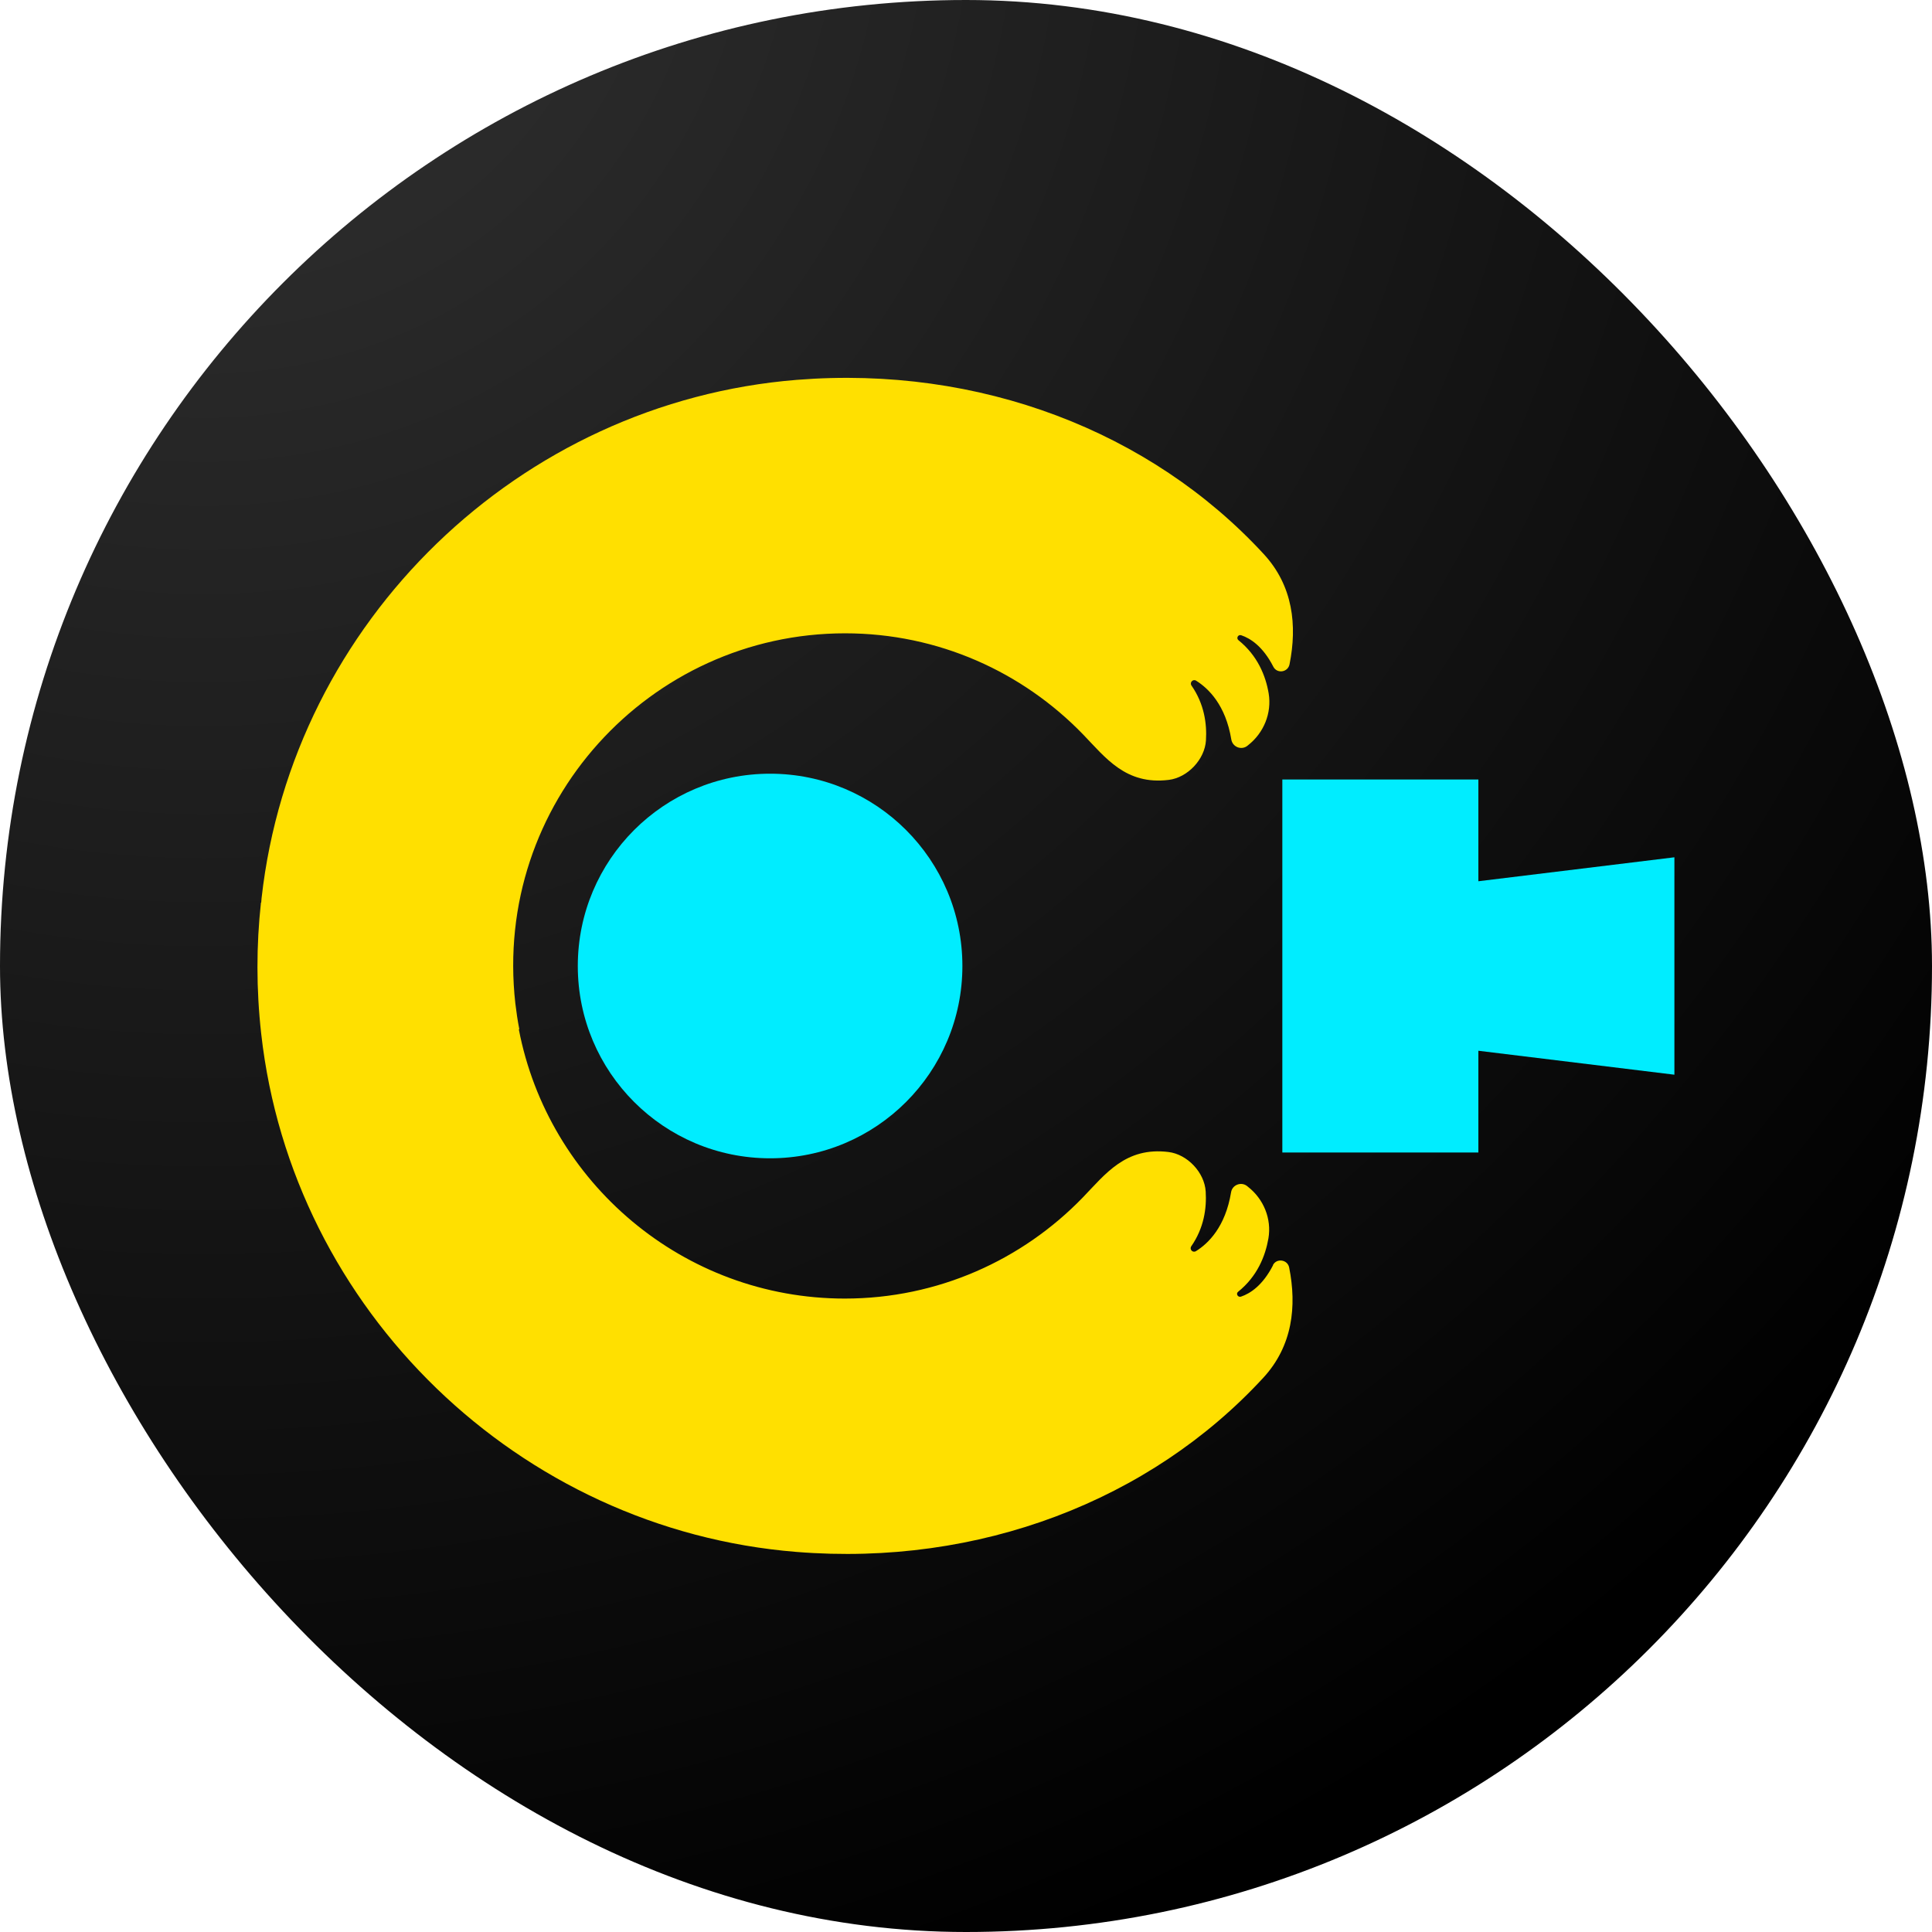
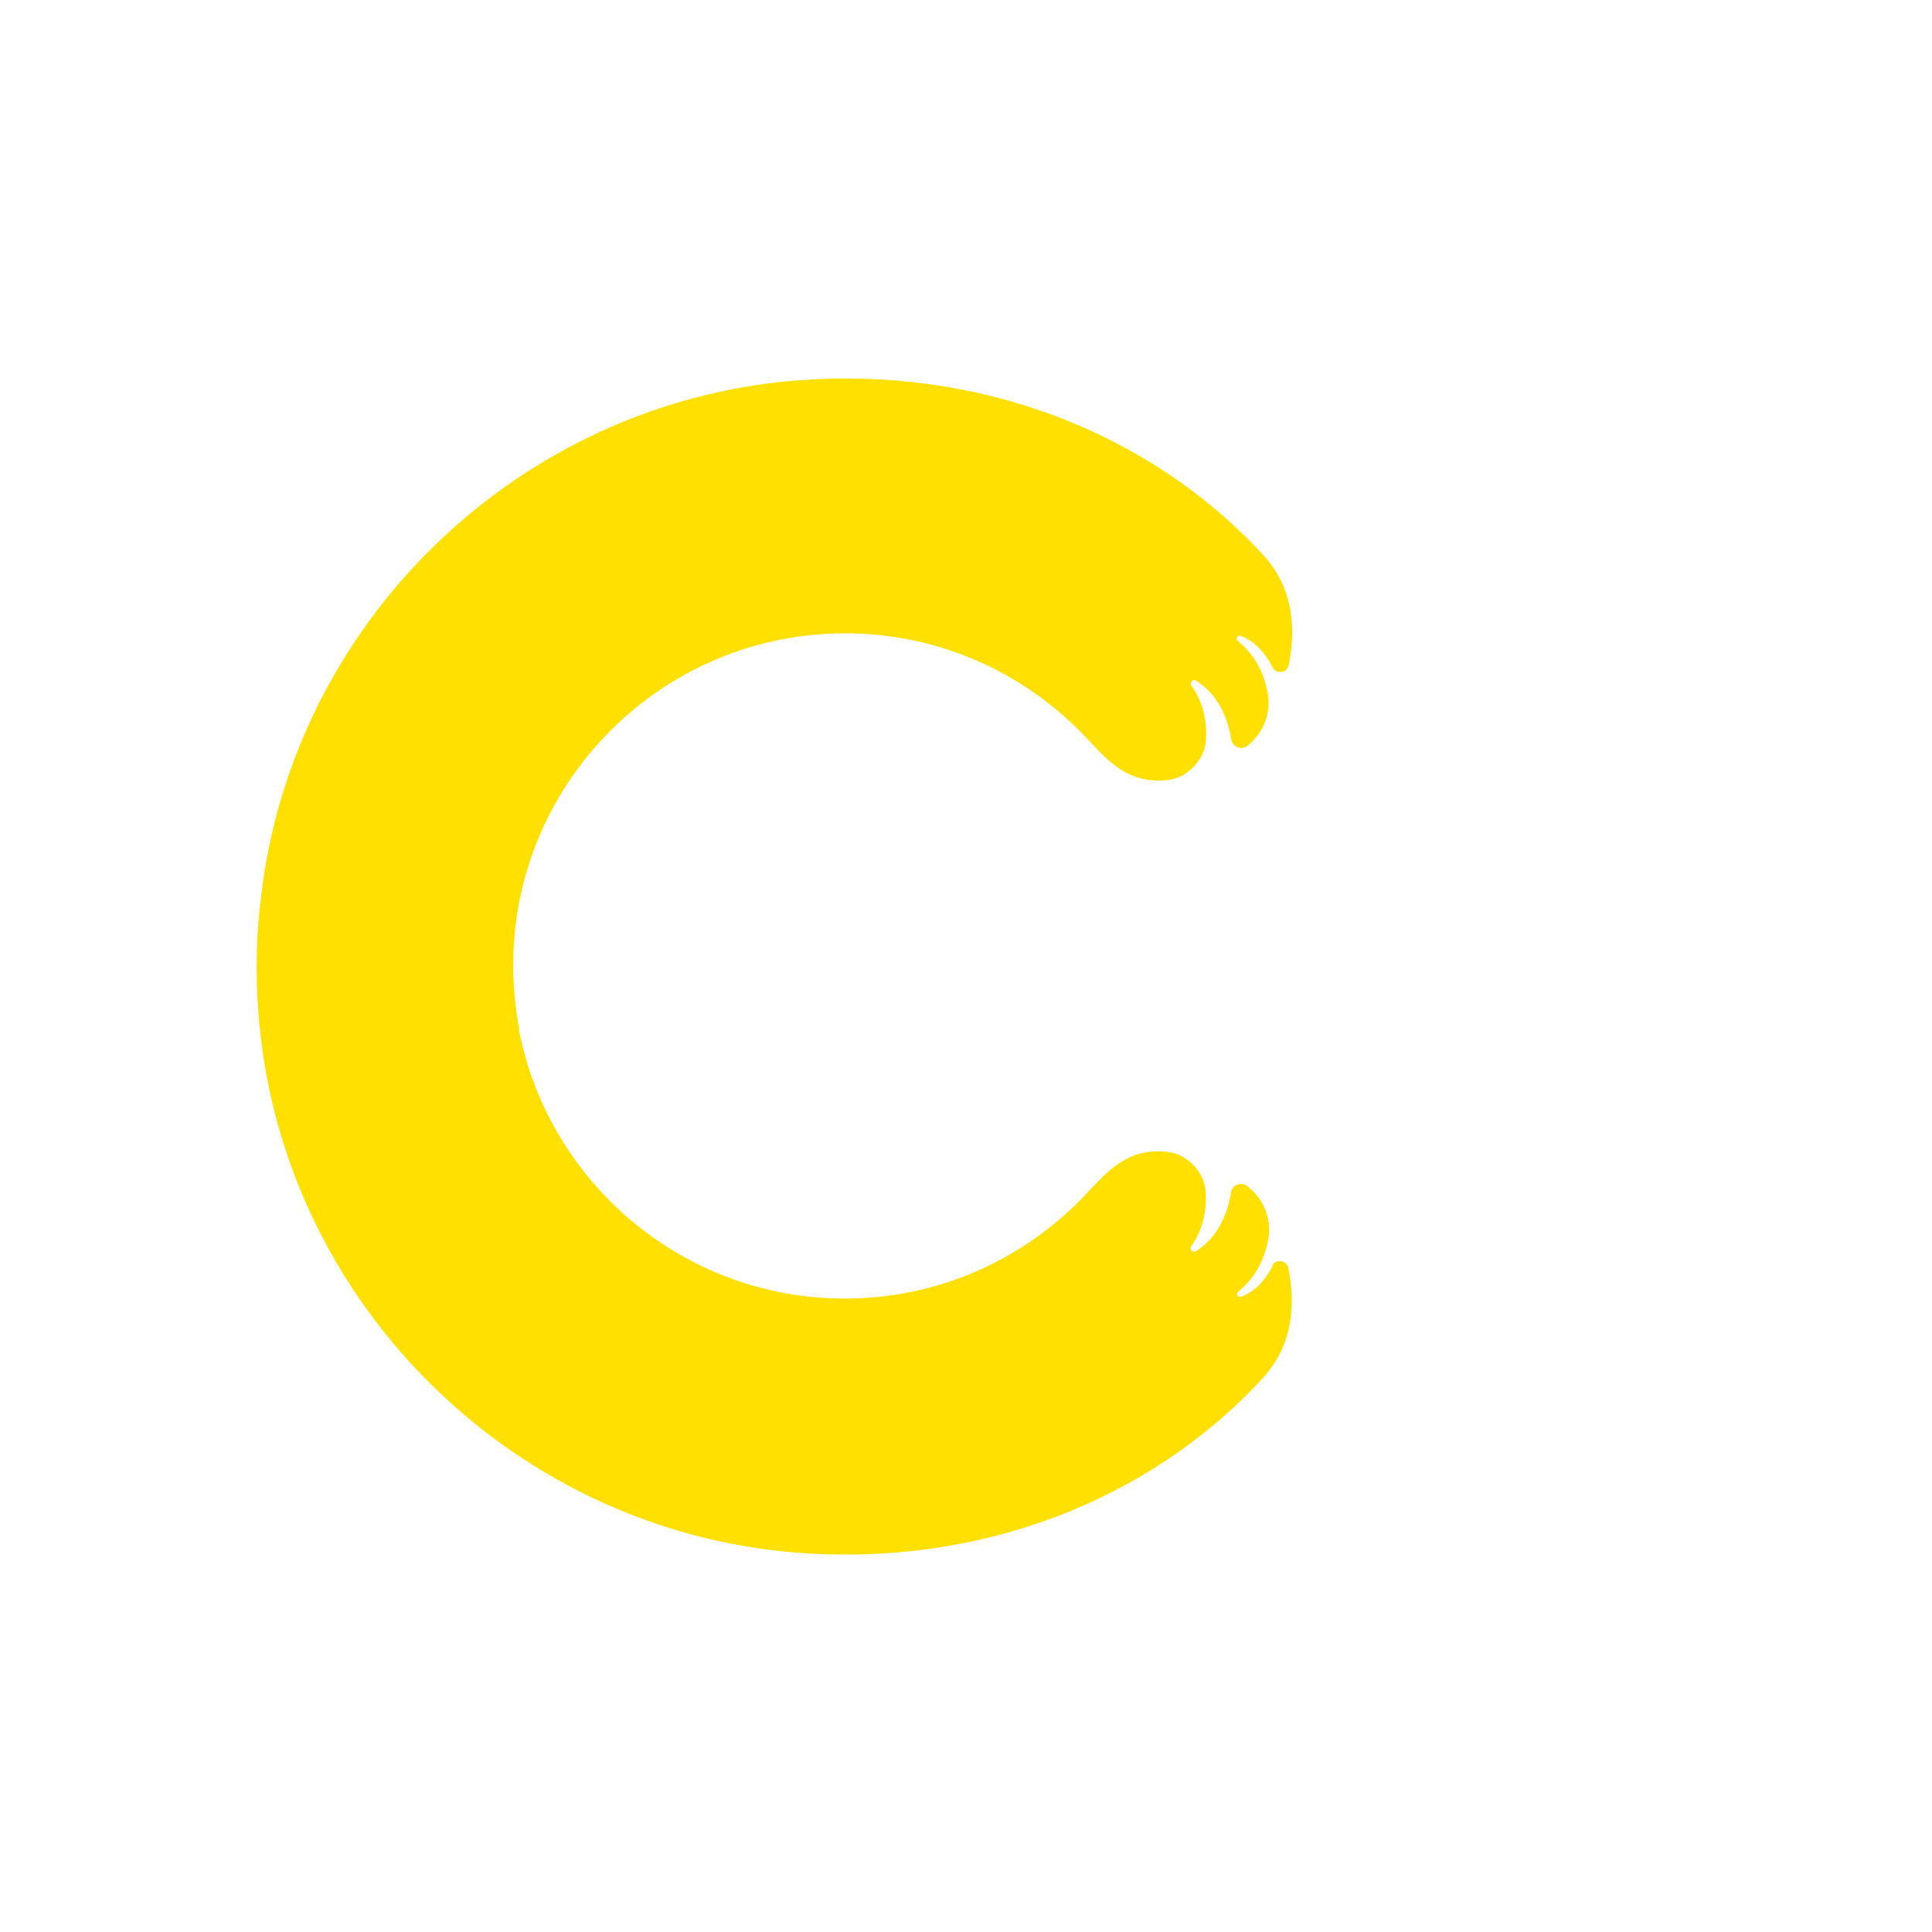
<svg xmlns="http://www.w3.org/2000/svg" id="text" width="150" height="150" viewBox="0 0 150 150">
  <defs>
    <style>
      .cls-1 {
        fill: url(#radial-gradient);
      }

      .cls-2 {
        fill: #ffe000;
      }

      .cls-3 {
        fill: #00edff;
      }
    </style>
    <radialGradient id="radial-gradient" cx="15.83" cy="-10.28" fx="15.83" fy="-10.28" r="174.33" gradientUnits="userSpaceOnUse">
      <stop offset="0" stop-color="#333" />
      <stop offset="1" stop-color="#000" />
    </radialGradient>
  </defs>
-   <rect class="cls-1" x="0" y="0" width="150" height="150" rx="75" ry="75" />
  <g>
    <g>
-       <path class="cls-2" d="M98.84,98.23c-.81,1.58-1.78,2.2-2.49,2.44-.24.08-.42-.23-.22-.38,1.49-1.2,2.11-2.77,2.35-4.14.26-1.52-.37-3.06-1.59-4.01l-.06-.05c-.46-.37-1.16-.1-1.25.48-.44,2.68-1.77,3.98-2.73,4.57-.25.15-.52-.14-.36-.38.99-1.43,1.2-2.95,1.12-4.25-.09-1.48-1.42-2.89-2.89-3.07-3.34-.41-4.9,1.72-6.66,3.54-4.68,4.83-11.23,7.84-18.47,7.84-12.55,0-23.03-9.02-25.31-20.91h.04c-.13-.66-.23-1.33-.31-2.01-1.74-15.53,10.42-28.73,25.6-28.73,7.25,0,13.79,3.01,18.47,7.84,1.76,1.82,3.32,3.95,6.66,3.54,1.47-.18,2.8-1.59,2.89-3.07.08-1.29-.13-2.82-1.12-4.25-.17-.24.11-.54.36-.38.96.6,2.29,1.89,2.73,4.57.1.58.79.85,1.25.48l.06-.05c1.21-.95,1.84-2.49,1.59-4.01-.23-1.37-.86-2.94-2.35-4.14-.19-.16-.02-.46.22-.38.71.24,1.68.86,2.49,2.44.29.57,1.14.44,1.26-.19.6-3,.28-6.09-2.01-8.56-8.79-9.53-22.06-14.65-36.24-13.52-21.55,1.73-39.16,18.75-41.56,40.23-.01.12-.02.24-.03.36h-.02c-.36,3.3-.37,6.71.02,10.18,2.4,21.48,20.02,38.5,41.56,40.23,14.19,1.14,27.46-3.99,36.24-13.52,2.28-2.47,2.61-5.56,2.01-8.56-.12-.62-.97-.75-1.26-.19Z" />
-       <circle class="cls-3" cx="59.79" cy="75" r="14.93" />
+       <path class="cls-2" d="M98.84,98.23c-.81,1.58-1.78,2.2-2.49,2.44-.24.08-.42-.23-.22-.38,1.49-1.2,2.11-2.77,2.35-4.14.26-1.52-.37-3.06-1.59-4.01l-.06-.05c-.46-.37-1.16-.1-1.25.48-.44,2.68-1.77,3.98-2.73,4.57-.25.15-.52-.14-.36-.38.99-1.43,1.2-2.95,1.12-4.25-.09-1.48-1.42-2.89-2.89-3.07-3.34-.41-4.9,1.72-6.66,3.54-4.68,4.83-11.23,7.84-18.47,7.84-12.55,0-23.03-9.02-25.31-20.91h.04c-.13-.66-.23-1.33-.31-2.01-1.74-15.53,10.42-28.73,25.6-28.73,7.25,0,13.79,3.01,18.47,7.84,1.76,1.82,3.32,3.95,6.66,3.54,1.47-.18,2.8-1.59,2.89-3.07.08-1.29-.13-2.82-1.12-4.25-.17-.24.11-.54.36-.38.96.6,2.29,1.89,2.73,4.57.1.58.79.85,1.25.48c1.21-.95,1.84-2.49,1.59-4.01-.23-1.37-.86-2.94-2.35-4.14-.19-.16-.02-.46.22-.38.71.24,1.68.86,2.49,2.44.29.57,1.14.44,1.26-.19.6-3,.28-6.09-2.01-8.56-8.79-9.53-22.06-14.65-36.24-13.52-21.55,1.73-39.16,18.75-41.56,40.23-.01.12-.02.24-.03.36h-.02c-.36,3.3-.37,6.71.02,10.18,2.4,21.48,20.02,38.5,41.56,40.23,14.19,1.14,27.46-3.99,36.24-13.52,2.28-2.47,2.61-5.56,2.01-8.56-.12-.62-.97-.75-1.26-.19Z" />
    </g>
-     <polygon class="cls-3" points="114.78 68.42 114.78 60.52 99.56 60.52 99.56 89.48 114.78 89.48 114.78 81.58 130 83.44 130 66.56 114.78 68.42" />
  </g>
</svg>